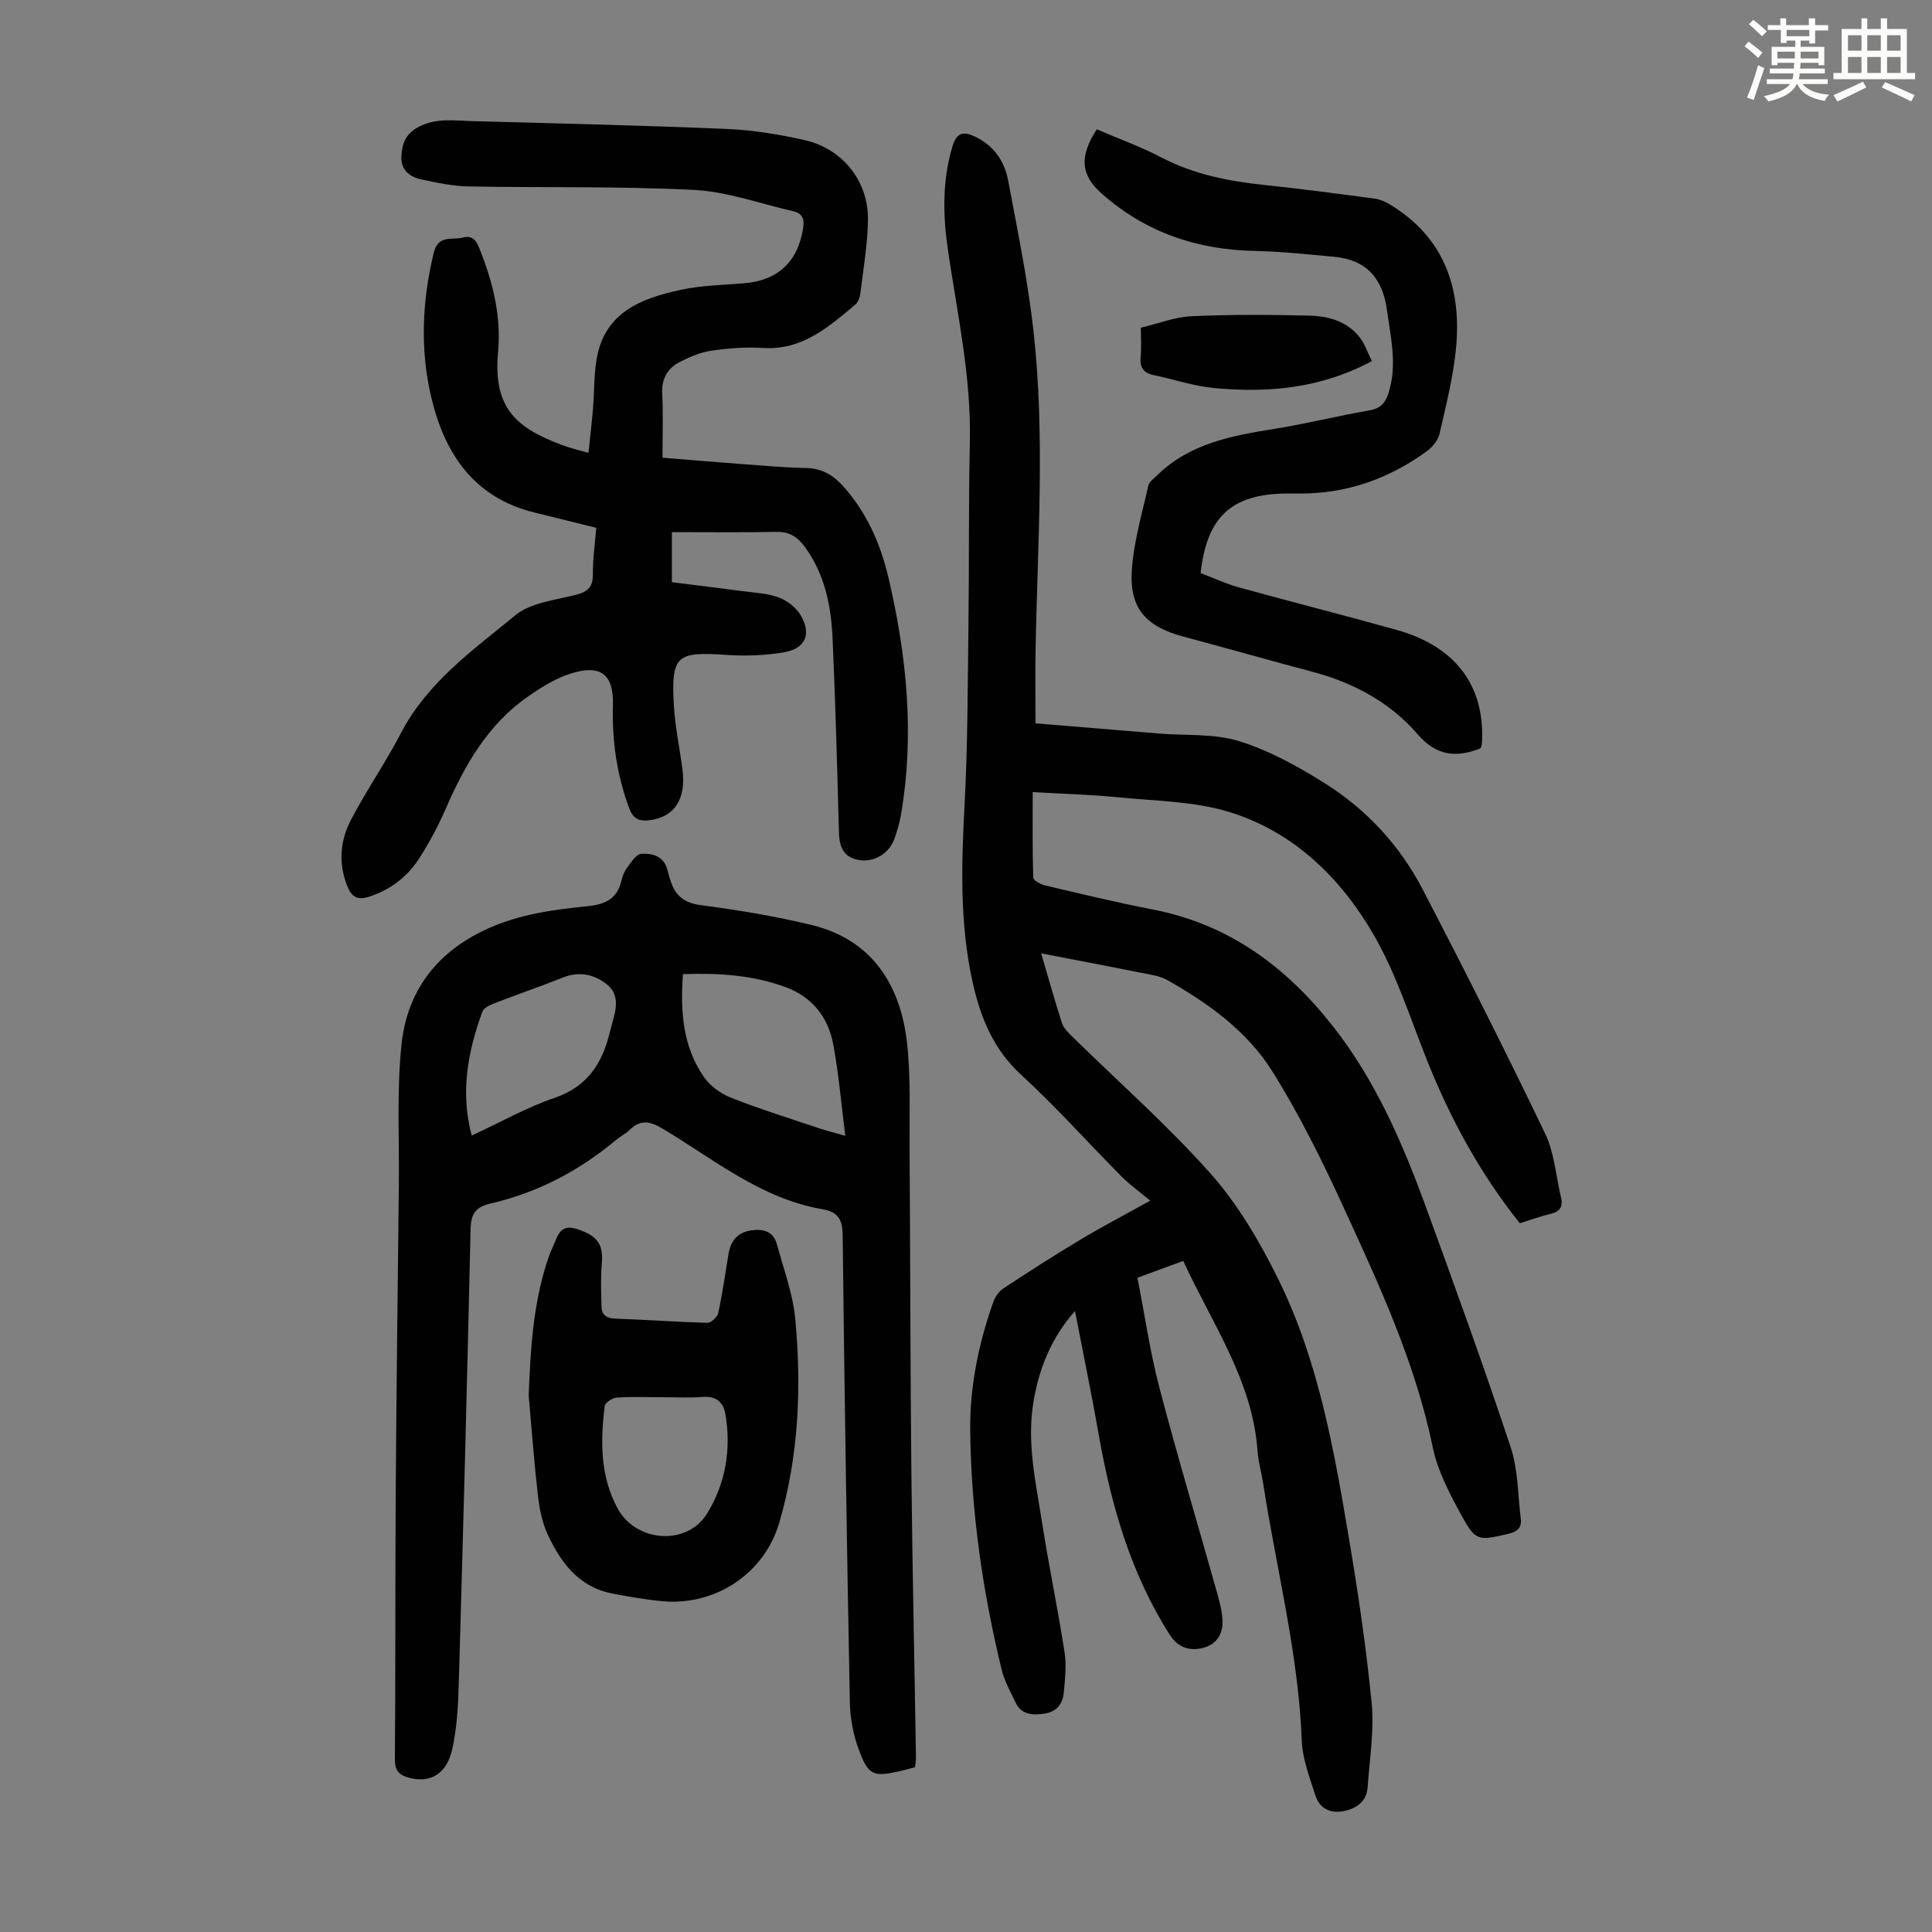
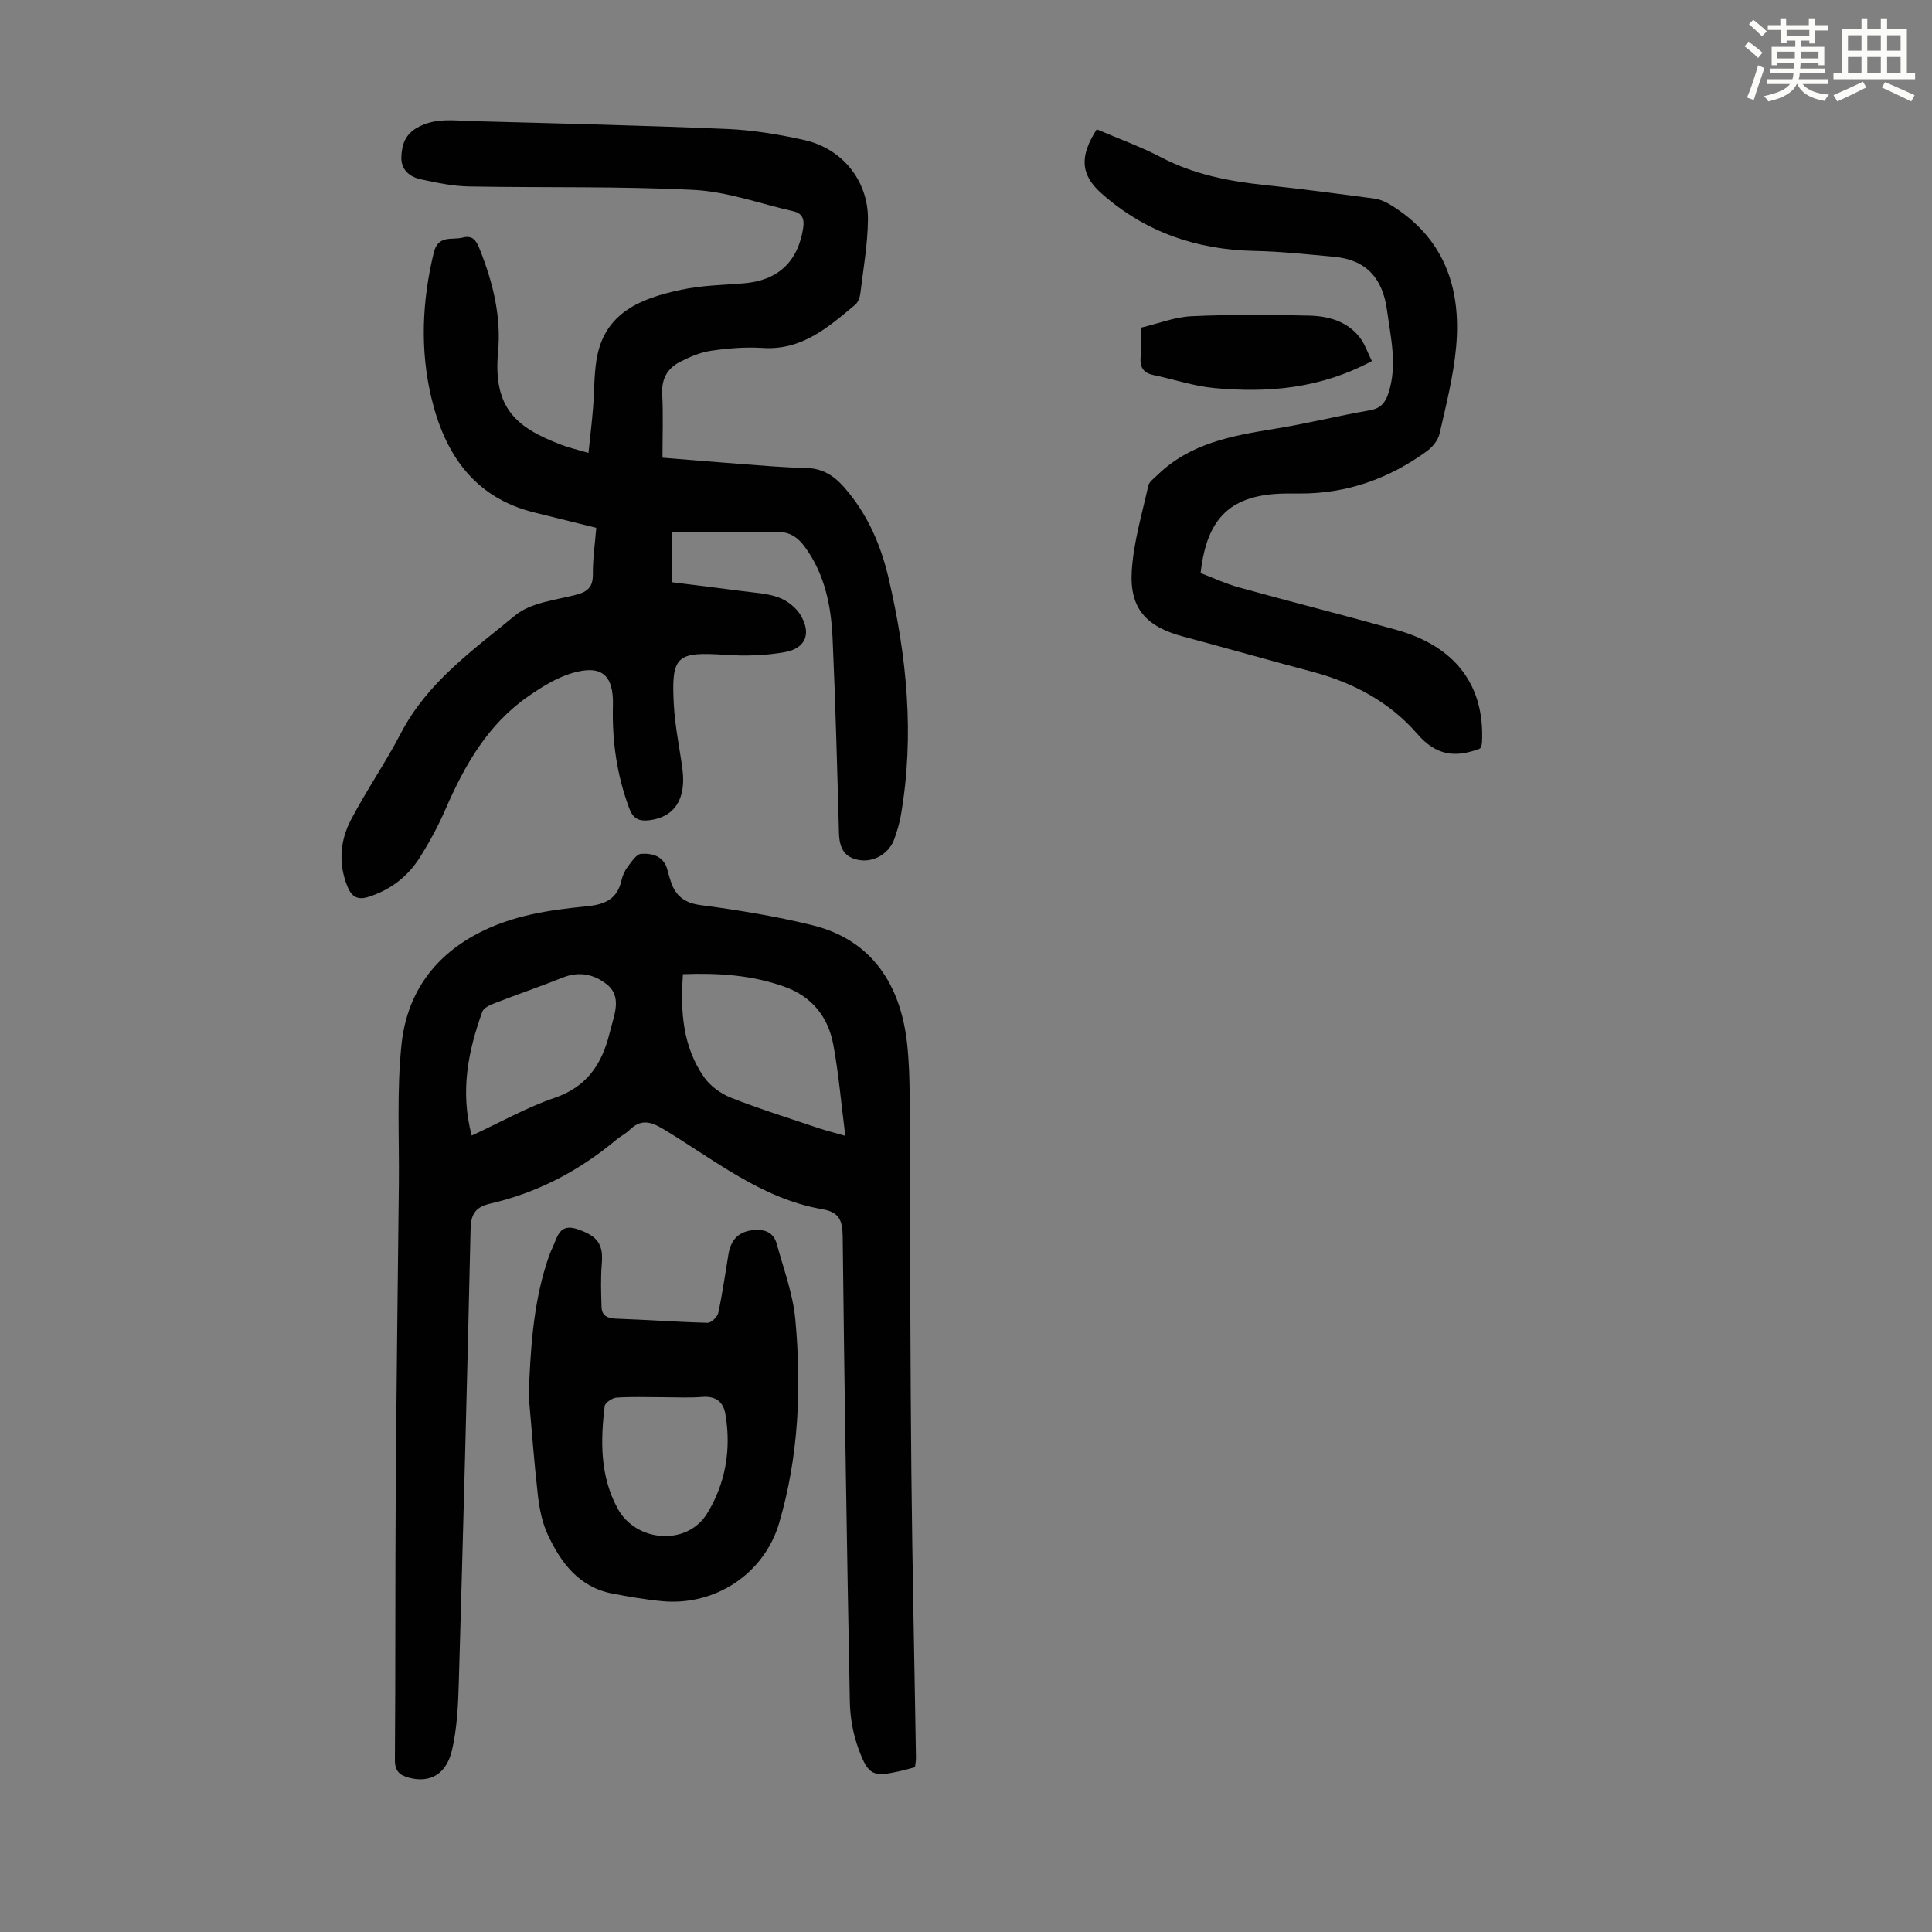
<svg xmlns="http://www.w3.org/2000/svg" enable-background="new 0 0 400 400" viewBox="0 0 400 400">
  <rect x="0" y="0" width="400" height="400" fill="#808080" stroke="none" />
  <path d="m361.2 9.6.8-1c.9.7 1.9 1.4 2.9 2.3l-.9 1.1c-1-1-2-1.8-2.8-2.4zm.5 10.6c.9-2.1 1.6-4.3 2.3-6.7.4.2.8.4 1.3.6-.7 2.1-1.5 4.3-2.2 6.6zm.4-15.2.9-.9c1 .8 2 1.6 2.8 2.4l-1 1c-.9-.9-1.8-1.7-2.7-2.5zm12.5-1.2h1.2v1.4h2.7v1.1h-2.7v2.7h-1.2v-.6h-1.8v1.3h4.9v3.8h-1.2v-.5h-3.7c0 .4-.1.9-.1 1.2h5.1v1h-5.2c0 .5-.1.9-.2 1.2h6v1h-5.2c1.1 1.3 2.9 2 5.5 2.2-.4.4-.7.8-.9 1.3-2.9-.5-4.8-1.6-5.7-3.5h-.1c-.8 1.7-2.7 2.9-5.9 3.6-.2-.4-.6-.8-.9-1.1 2.8-.6 4.6-1.4 5.4-2.5h-4.8v-1h5.3c.1-.3.2-.7.2-1.2h-4.9v-1h5c0-.4 0-.8.1-1.2h-3.5v.5h-1.2v-3.8h4.9v-1.3h-1.8v.5h-1.2v-2.7h-2.7v-1h2.6v-1.4h1.2v1.4h4.7v-1.4zm-6.6 8.3h3.6c0-.4 0-.9 0-1.4h-3.6zm1.9-4.6h4.7v-1.3h-4.7zm6.6 3.2h-3.7v1.4h3.7z" fill="#fbfcfa" />
  <path d="m385.3 3.8h1.3v2.2h2.8v-2.2h1.3v2.2h4.1v9.1h1.7v1.3h-16.9v-1.3h1.7v-9.1h4.1v-2.2zm.4 13.1.7 1.2c-1.8.9-3.8 1.9-6 2.9-.2-.4-.5-.8-.8-1.3 2.3-1 4.3-1.9 6.1-2.8zm-3.1-6.4h2.8v-3.2h-2.8zm0 4.6h2.8v-3.3h-2.8zm4-4.6h2.8v-3.2h-2.8zm0 4.6h2.8v-3.3h-2.8zm3.7 1.9c2.1.9 4.1 1.8 6.1 2.7l-.7 1.3c-2.2-1.1-4.2-2-6.1-2.9zm3.2-9.7h-2.8v3.2h2.8zm-2.8 7.8h2.8v-3.3h-2.8z" fill="#fbfcfa" />
  <g fill="#010102">
-     <path d="m215.56 197.38c1.54 5.22 2.82 9.83 4.29 14.39.32.99 1.17 1.88 1.95 2.65 9.66 9.49 19.88 18.49 28.86 28.59 5.63 6.33 10.09 13.96 13.88 21.6 8.29 16.7 11.55 34.96 14.62 53.15 1.96 11.57 3.69 23.19 4.83 34.86.55 5.71-.44 11.58-.83 17.37-.19 2.87-2.13 4.34-4.72 4.93-2.9.66-5.22-.4-6.12-3.25-1.18-3.69-2.65-7.49-2.8-11.28-.69-18-5.23-35.38-7.96-53.05-.36-2.32-1.03-4.61-1.2-6.94-1.04-14.61-9.39-26.3-15.38-39.34-3.2 1.17-6.18 2.27-9.48 3.48 1.5 7.67 2.59 15.31 4.53 22.72 3.74 14.26 7.98 28.38 11.97 42.57.51 1.82.99 3.69 1.1 5.56.18 2.9-1.26 5.11-4.07 5.8-2.76.68-5.15-.06-6.88-2.78-8.07-12.7-12.11-26.79-14.68-41.44-1.46-8.35-3.19-16.65-4.91-25.54-4.94 5.63-7.38 11.8-8.56 18.61-1.49 8.6.47 16.95 1.77 25.32 1.39 8.94 3.26 17.81 4.64 26.76.42 2.71.08 5.57-.17 8.34-.21 2.32-1.49 3.96-3.97 4.32-2.43.35-4.78.32-6.02-2.32-1.04-2.21-2.29-4.4-2.86-6.75-3.95-16.24-6.32-32.72-6.52-49.46-.11-9.15 1.73-18.01 4.75-26.61.38-1.08 1.17-2.26 2.11-2.88 5.21-3.44 10.47-6.81 15.82-10.02 4.39-2.64 8.94-5.01 14.59-8.16-2.35-1.96-4.27-3.32-5.9-4.96-6.94-6.99-13.51-14.38-20.76-21.03-5.81-5.32-8.48-11.91-10.1-19.19-2.7-12.14-2.33-24.4-1.68-36.74.67-12.51.65-25.06.81-37.59.16-12.54.01-25.08.29-37.61.29-13.32-2.54-26.24-4.48-39.28-1.1-7.36-1.3-14.68.9-21.94.86-2.85 2.29-3.09 4.68-1.94 3.87 1.85 6.07 5.07 6.82 9.04 1.94 10.32 4.07 20.64 5.24 31.06 2.48 22.1.83 44.27.44 66.42-.09 4.89-.01 9.78-.01 14.94 8.42.7 16.98 1.41 25.54 2.11 5.58.46 11.45-.04 16.65 1.59 6.28 1.96 12.28 5.28 17.88 8.82 8.54 5.4 15.36 12.8 20.04 21.77 8.72 16.74 17.21 33.6 25.39 50.61 1.93 4.02 2.24 8.81 3.3 13.25.45 1.86-.17 2.92-2.11 3.39-2.15.52-4.25 1.29-6.42 1.96-8.31-10.41-14.49-21.84-19.34-34.07-3.41-8.6-6.26-17.57-10.84-25.52-6.83-11.86-16.59-21.43-29.96-25.55-7.34-2.26-15.39-2.28-23.14-3.06-5.66-.56-11.36-.7-17.57-1.06 0 5.94-.07 11.82.11 17.69.02.59 1.55 1.42 2.49 1.64 7.4 1.74 14.79 3.52 22.25 4.97 15.65 3.03 27.47 11.72 37.18 24.01 8.95 11.34 14.54 24.33 19.42 37.7 6.01 16.48 11.99 32.98 17.51 49.62 1.54 4.65 1.47 9.84 2.09 14.79.24 1.88-.71 2.71-2.57 3.14-6.29 1.46-6.78 1.58-9.84-4.06-2.38-4.38-4.81-9.01-5.8-13.81-3.63-17.61-11.13-33.72-18.54-49.86-4.41-9.61-9.14-19.18-14.76-28.12-5.17-8.24-13.16-13.97-21.61-18.76-1.68-.96-3.8-1.21-5.76-1.6-6.56-1.32-13.14-2.56-20.42-3.97z" />
    <path d="m123.45 109.28c-4.57-1.13-8.68-2.16-12.8-3.17-12.55-3.08-18.6-12.2-21.36-23.84-2.35-9.93-1.9-19.95.51-29.93.91-3.79 3.76-2.58 5.99-3.15 2.12-.55 2.84.65 3.54 2.43 2.73 6.85 4.47 13.91 3.79 21.27-1.09 11.77 3.94 15.72 13.17 19.23 1.64.62 3.37 1.01 5.55 1.65.34-3.33.7-6.28.94-9.23.27-3.34.19-6.74.72-10.03 1.57-9.84 9.25-12.75 17.49-14.51 4.23-.91 8.64-1 12.98-1.34 7.08-.56 11.24-4.46 12.32-11.46.29-1.9-.21-3.05-2.07-3.47-6.84-1.55-13.64-4.06-20.54-4.41-15.52-.79-31.09-.43-46.64-.72-3.31-.06-6.64-.77-9.89-1.47-2.33-.5-4.15-1.96-4.05-4.64.09-2.5.76-4.66 3.33-6.09 3.72-2.08 7.61-1.42 11.47-1.32 17.55.47 35.11.88 52.66 1.62 5.33.23 10.69 1.12 15.91 2.28 7.89 1.75 13.29 8.4 13.23 16.43-.04 5.11-.96 10.21-1.57 15.31-.1.83-.46 1.86-1.06 2.36-5.57 4.66-11.02 9.49-19.14 8.96-3.54-.23-7.18.06-10.7.58-2.25.33-4.49 1.29-6.53 2.35-2.55 1.33-3.76 3.51-3.6 6.61.23 4.24.06 8.49.06 13.18 5.45.44 10.75.9 16.06 1.29 4.57.34 9.15.75 13.73.85 3.33.07 5.68 1.56 7.77 3.93 4.79 5.42 7.6 11.84 9.23 18.77 3.81 16.25 5.44 32.64 2.56 49.24-.29 1.64-.78 3.27-1.34 4.84-1.08 3.01-4.12 4.82-7.1 4.41-3.32-.46-4.29-2.58-4.37-5.65-.37-13.41-.72-26.83-1.32-40.24-.3-6.75-1.6-13.31-5.75-18.98-1.49-2.03-3.19-3.16-5.87-3.1-7.14.14-14.28.05-21.65.05v10.37c4.85.61 9.71 1.19 14.57 1.84 2.54.34 5.19.45 7.55 1.32 1.74.64 3.56 2.05 4.51 3.63 2.29 3.82 1.1 6.89-3.23 7.68-4 .73-8.22.84-12.29.57-10.15-.68-11.28.14-10.71 10.39.25 4.45 1.2 8.85 1.78 13.28.82 6.21-1.67 9.97-6.9 10.58-1.98.23-3.28-.25-4.08-2.4-2.6-6.91-3.61-14.01-3.41-21.37.17-6.36-2.4-8.51-8.49-6.69-3.2.96-6.21 2.84-9 4.77-8.4 5.8-13.21 14.29-17.18 23.42-1.51 3.47-3.33 6.85-5.36 10.04-2.46 3.87-5.93 6.56-10.41 8.04-2.56.85-3.72-.06-4.59-2.25-1.84-4.68-1.45-9.37.79-13.65 3.21-6.13 7.18-11.86 10.37-18 5.48-10.51 14.94-17.17 23.67-24.36 3.2-2.63 8.26-3.13 12.57-4.24 2.48-.64 3.51-1.67 3.48-4.29-.03-3.12.43-6.23.7-9.57z" />
    <path d="m189.44 365.88c-1.04.28-2 .56-2.97.78-5.68 1.29-6.67 1-8.7-4.51-1.14-3.08-1.76-6.51-1.82-9.79-.62-32.11-1.12-64.23-1.48-96.35-.04-3.31-.69-5.05-4.24-5.66-12.64-2.19-22.4-10.3-32.98-16.64-2.74-1.64-4.67-1.96-6.95.27-.79.77-1.85 1.27-2.7 1.99-7.66 6.42-16.3 10.96-26.04 13.21-3.01.69-4.06 2.07-4.13 5.22-.7 31.33-1.53 62.65-2.44 93.97-.13 4.67-.36 9.43-1.4 13.95-1.18 5.09-4.62 6.89-8.93 5.74-1.91-.51-2.92-1.38-2.9-3.7.14-18.47.05-36.94.17-55.41.14-21.26.42-42.53.65-63.79.1-9.62-.45-19.32.54-28.85 1.05-10.11 6.25-17.99 15.7-22.99 7.17-3.79 14.82-4.91 22.59-5.67 3.76-.37 6.35-1.42 7.25-5.33.22-.96.63-1.96 1.22-2.74.82-1.08 1.84-2.73 2.86-2.8 2.33-.16 4.74.47 5.45 3.37.19.76.42 1.51.66 2.25.97 3.01 2.76 4.53 6.19 4.99 7.74 1.02 15.48 2.29 23.06 4.14 12.55 3.06 18.42 12.53 19.72 24.65.76 7.09.45 14.3.5 21.45.15 22.38.14 44.76.37 67.14.2 19.69.64 39.39.95 59.08.02.65-.12 1.31-.2 2.03zm-48.04-164.19c-.58 7.81 0 15.01 4.33 21.28 1.28 1.85 3.47 3.45 5.59 4.29 6.01 2.37 12.2 4.3 18.33 6.36 1.43.48 2.91.84 5.36 1.54-.86-6.78-1.37-12.87-2.48-18.86-1.06-5.72-4.37-9.94-10.05-11.99-6.72-2.42-13.66-2.9-21.08-2.62zm-43.74 33.42c6.03-2.8 11.42-5.85 17.18-7.82 6.62-2.26 9.73-6.9 11.31-13.17.22-.86.45-1.72.69-2.58.79-2.77 1.39-5.69-1.2-7.74-2.64-2.09-5.72-2.76-9.11-1.41-4.66 1.86-9.41 3.48-14.09 5.3-.97.38-2.29.97-2.58 1.77-2.94 8.15-4.63 16.47-2.2 25.65z" />
    <path d="m227.07 26.77c4.57 1.97 9.12 3.6 13.36 5.82 6.79 3.55 14.03 4.94 21.53 5.73 7.56.79 15.11 1.8 22.65 2.8 1.06.14 2.14.61 3.07 1.16 11.21 6.74 14.91 17.16 13.8 29.52-.55 6.07-2.08 12.06-3.44 18.02-.31 1.35-1.48 2.76-2.65 3.61-7.81 5.68-16.53 8.78-26.27 8.75-1.01 0-2.02-.01-3.02 0-11.17.18-16.23 4.83-17.53 16.47 2.56.97 5.17 2.2 7.92 2.96 10.87 3.01 21.82 5.77 32.68 8.81 12.15 3.4 18.22 11.49 17.67 23.16-.02.43-.14.86-.19 1.15-.22.19-.29.29-.38.32-4.97 1.83-8.9 1.45-12.84-3.11-5.63-6.52-13.18-10.58-21.62-12.83-8.96-2.38-17.88-4.92-26.84-7.32-7.61-2.03-11.13-5.78-10.65-13.56.36-5.94 2.12-11.8 3.42-17.66.19-.84 1.2-1.54 1.91-2.23 6.73-6.56 15.4-8.13 24.21-9.55 6.61-1.06 13.13-2.7 19.73-3.84 2.25-.39 3.22-1.55 3.86-3.51 1.9-5.8.49-11.48-.29-17.24-.91-6.67-4.35-10.45-11.06-11.05-5.44-.49-10.89-1.09-16.35-1.2-11.98-.24-22.63-3.88-31.62-11.84-4.46-3.91-4.66-7.73-1.06-13.34z" />
    <path d="m109.46 288.95c.36-9.23.86-18.36 3.65-27.22.37-1.17.77-2.34 1.29-3.44 1.04-2.2 1.38-5.12 5.26-3.77 4.01 1.39 5.28 3.05 4.94 7.07-.25 2.97-.15 5.98-.06 8.97.05 1.73 1.08 2.38 2.88 2.45 6.36.22 12.72.7 19.08.86.75.02 2.03-1.21 2.21-2.05.87-4.04 1.44-8.14 2.12-12.21.46-2.71 1.89-4.48 4.74-4.88 2.47-.35 4.55.21 5.27 2.87 1.4 5.15 3.33 10.28 3.82 15.54 1.31 14.21.71 28.4-3.35 42.2-3.08 10.48-13.24 17.18-24.17 16.17-3.44-.32-6.86-.92-10.26-1.56-6.96-1.31-10.73-6.34-13.47-12.22-1.16-2.48-1.72-5.34-2.04-8.09-.79-6.89-1.29-13.8-1.91-20.69zm27.58.33c-3.13 0-6.27-.13-9.38.08-.89.06-2.37 1.05-2.46 1.74-.9 7.28-.96 14.53 2.68 21.23 3.78 6.96 14.31 7.82 18.5 1.05 3.81-6.16 5.07-13.29 3.8-20.62-.44-2.55-2-3.75-4.76-3.54-2.78.22-5.59.06-8.38.06z" />
    <path d="m284.03 74.76c-10.72 5.73-21.53 6.6-32.56 5.59-4.28-.39-8.46-1.82-12.7-2.71-2.17-.46-2.81-1.73-2.61-3.84.18-1.87.04-3.78.04-5.95 3.59-.85 7.02-2.22 10.5-2.38 8.14-.37 16.3-.33 24.45-.12 3.94.1 7.82 1.19 10.41 4.56 1.03 1.34 1.58 3.06 2.47 4.85z" />
  </g>
</svg>